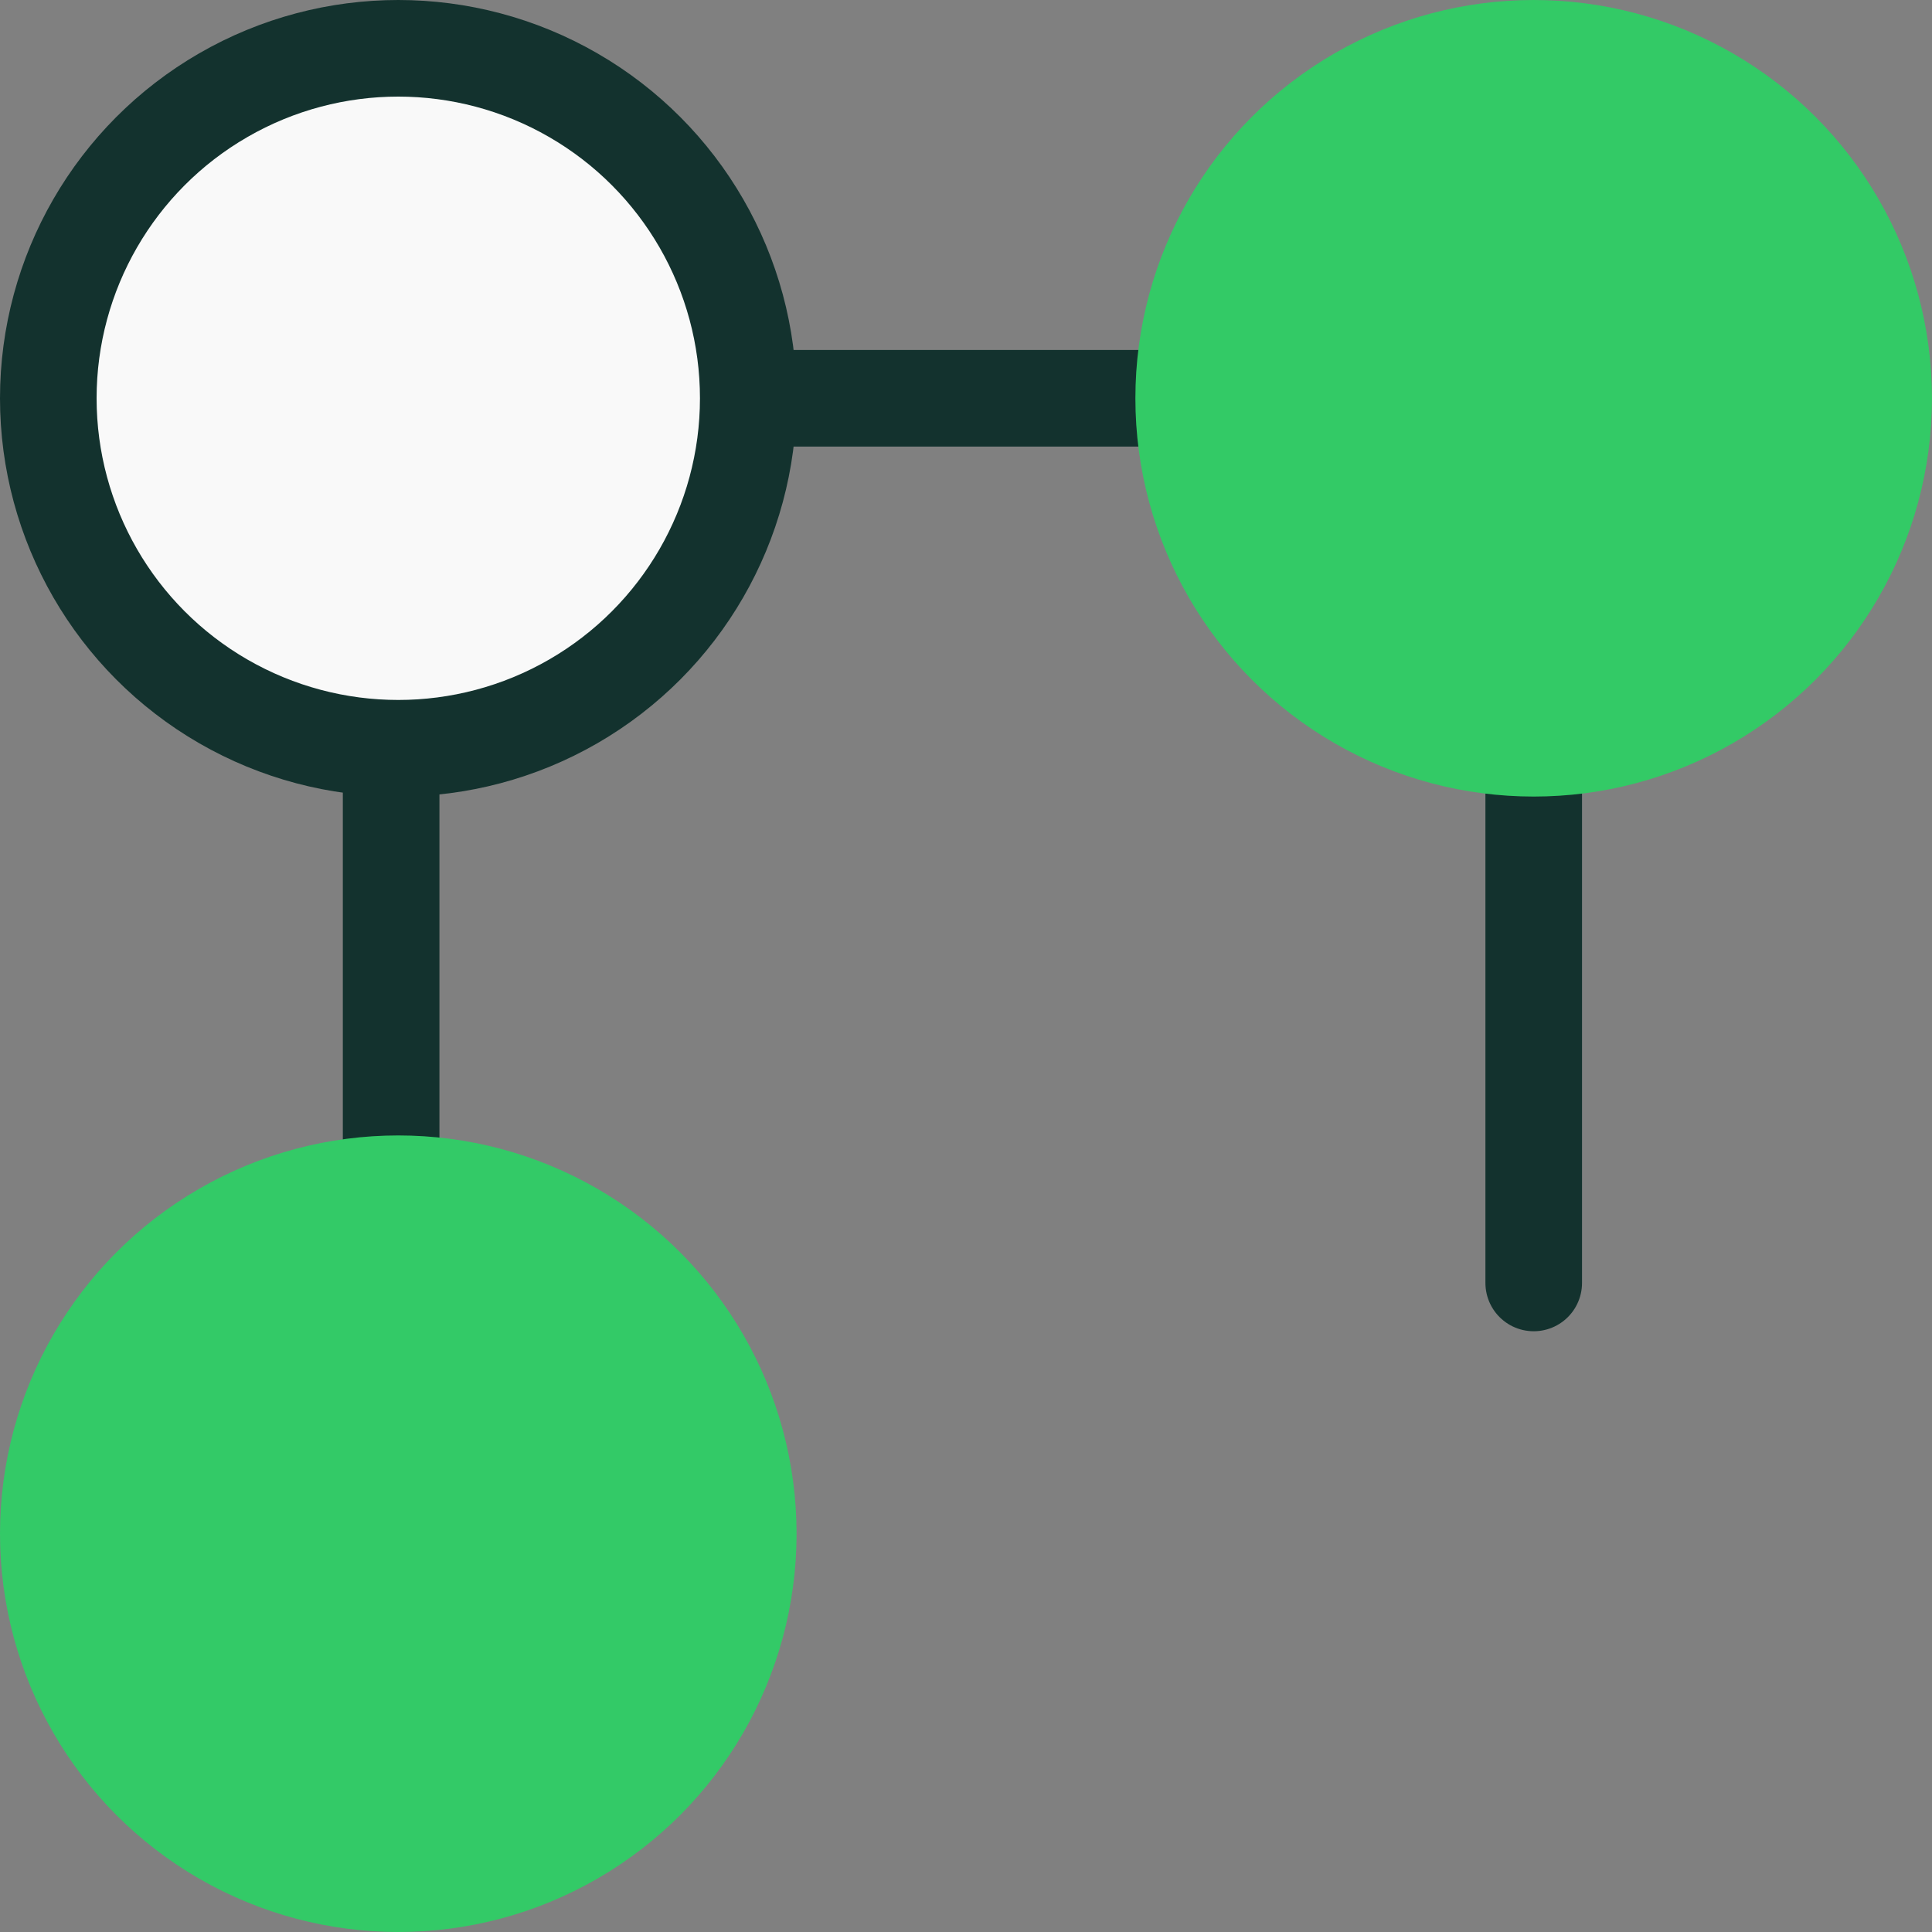
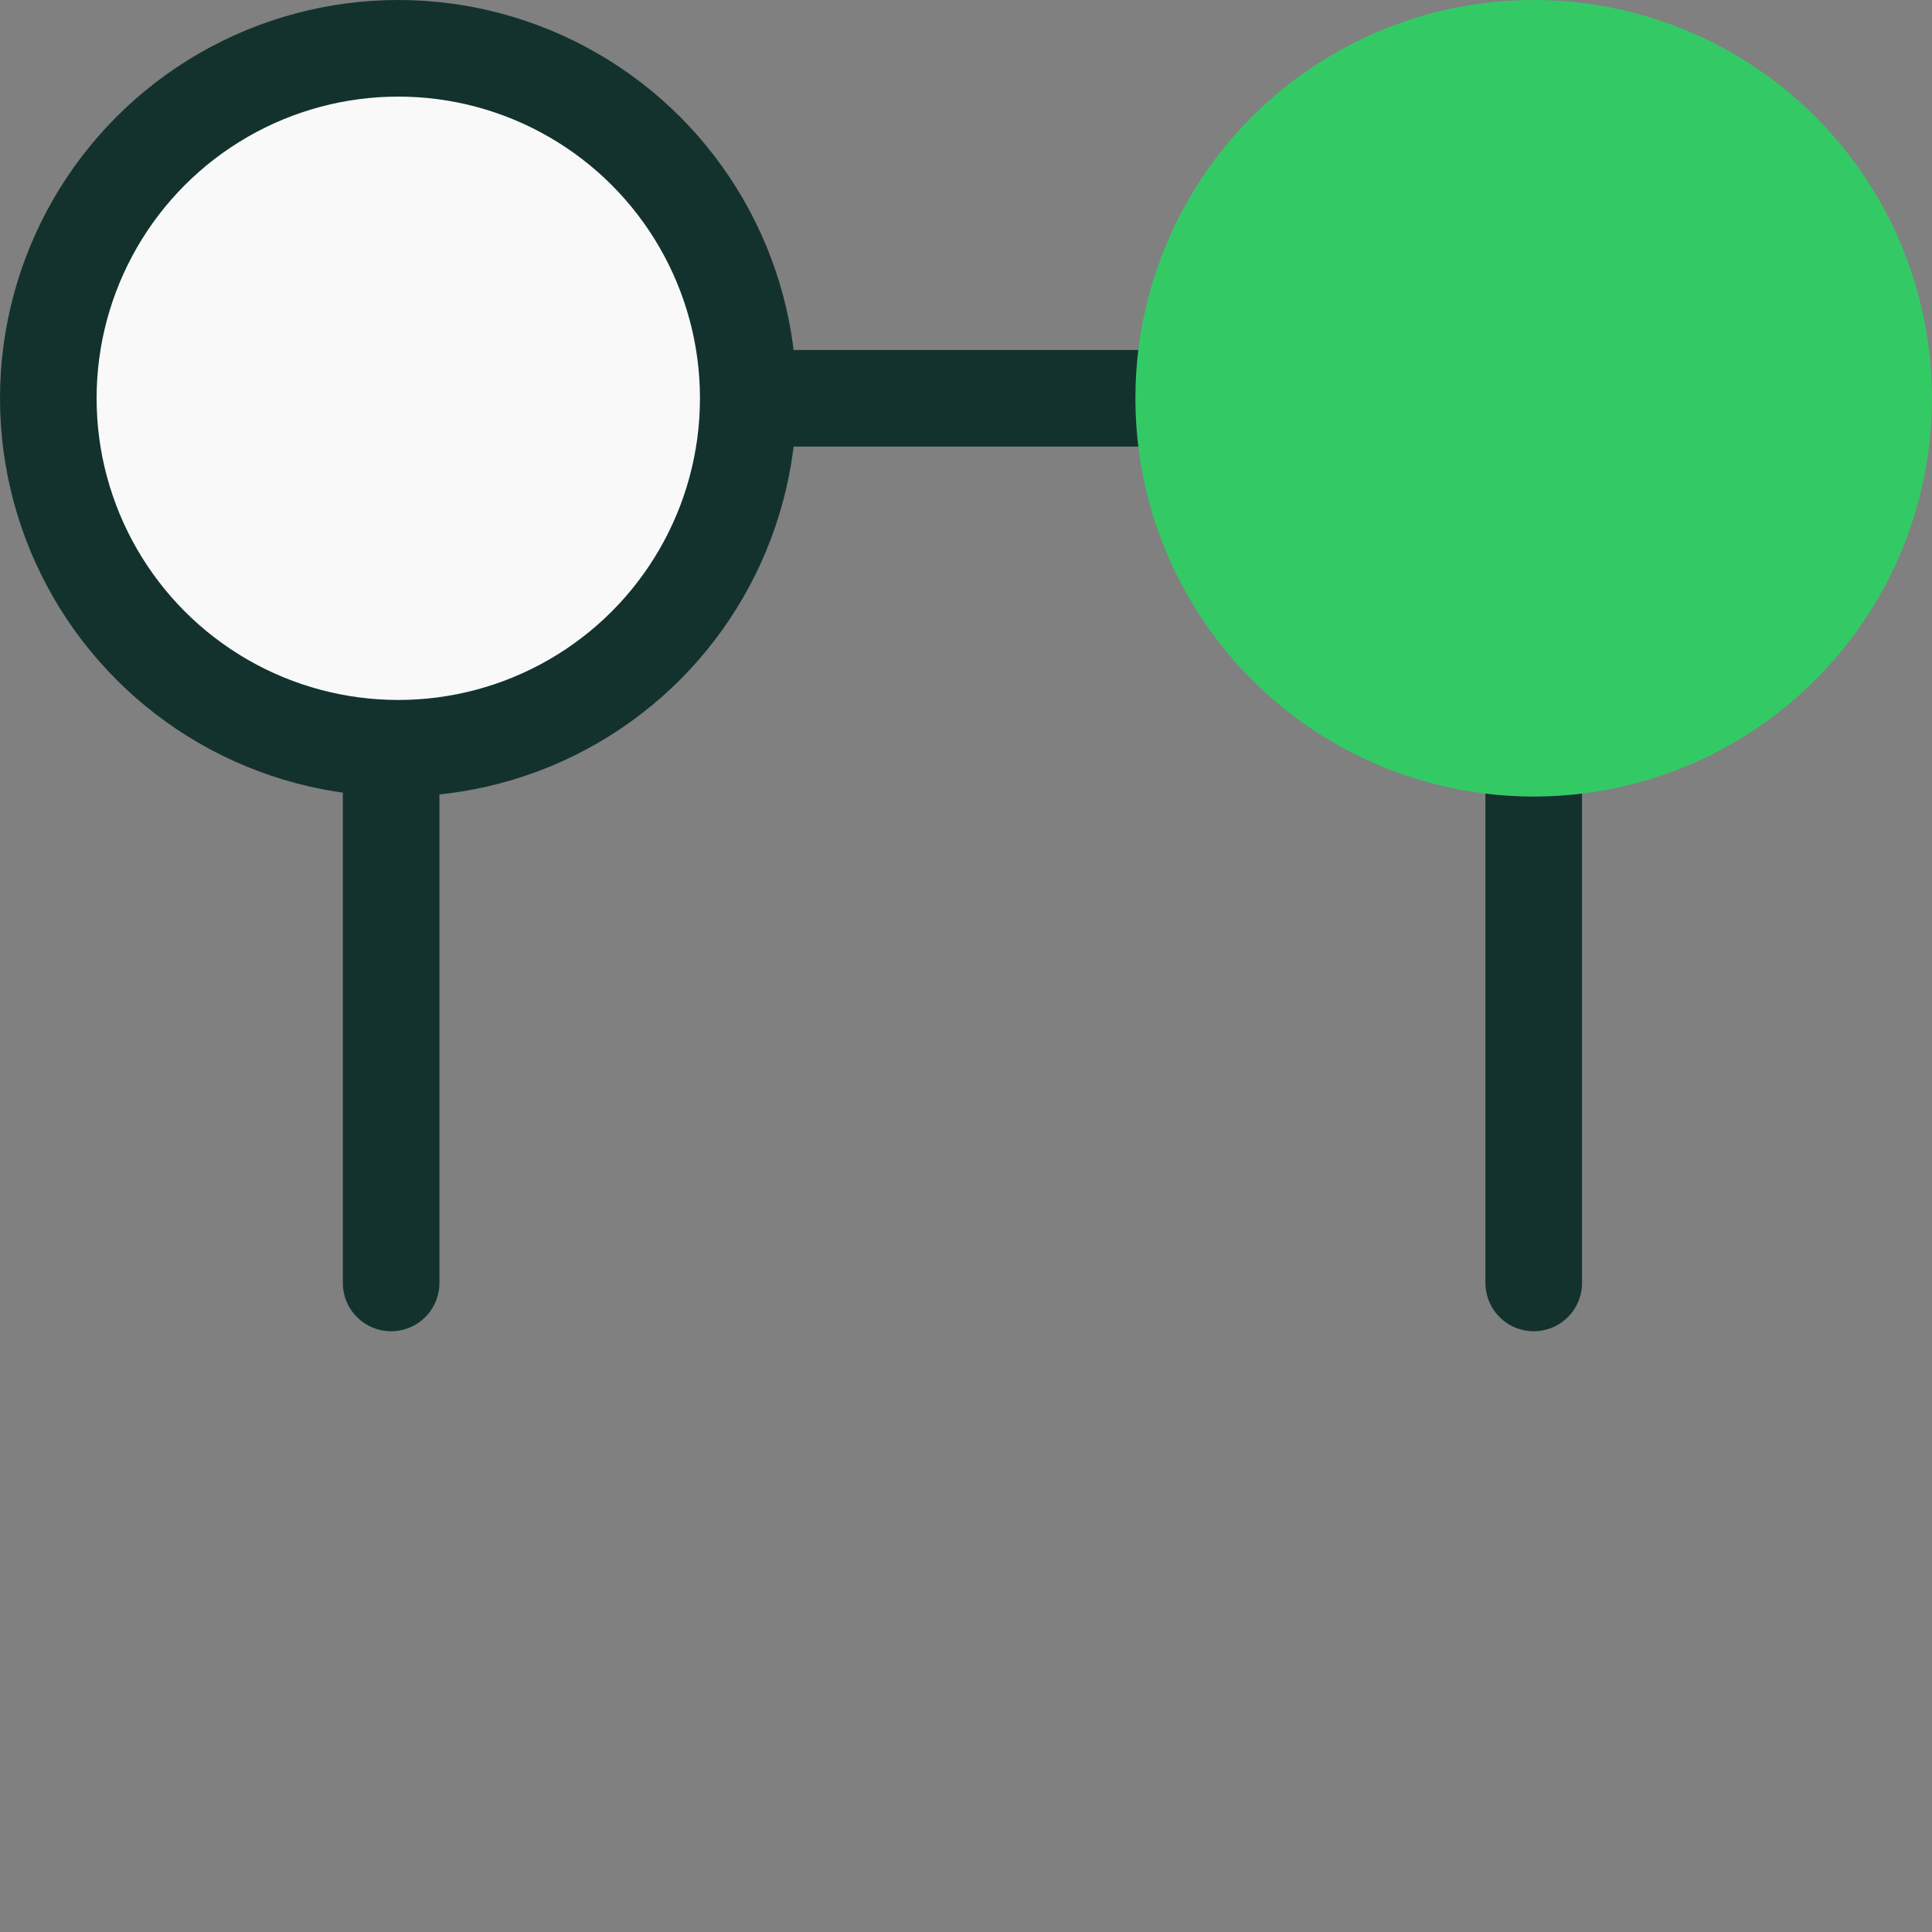
<svg xmlns="http://www.w3.org/2000/svg" width="40" height="40" viewBox="0 0 40 40" fill="none">
  <rect x="0" y="0" width="40" height="40" fill="#808080" stroke="none" />
  <path d="M8.098 26.562V11.042" stroke="#13322E" stroke-width="2" stroke-linecap="round" />
  <path d="M10.858 8.246L26.379 8.246" stroke="#13322E" stroke-width="2" stroke-linecap="round" />
  <path d="M31.754 26.562V11.042" stroke="#13322E" stroke-width="2" stroke-linecap="round" />
  <circle cx="31.753" cy="8.246" r="8.246" fill="#33CA66" />
  <mask id="path-5-inside-1_4_30176" fill="white">
    <rect x="31.754" y="23.509" width="11.661" height="11.661" rx="1" transform="rotate(45 31.754 23.509)" />
  </mask>
  <rect x="31.754" y="23.509" width="11.661" height="11.661" rx="1" transform="rotate(45 31.754 23.509)" fill="#F9F9F9" stroke="#13322E" stroke-width="4" mask="url(#path-5-inside-1_4_30176)" />
  <circle cx="8.246" cy="8.246" r="7.246" fill="#F9F9F9" stroke="#13322E" stroke-width="2" />
-   <circle cx="8.246" cy="31.754" r="8.246" fill="#33CA67" />
</svg>